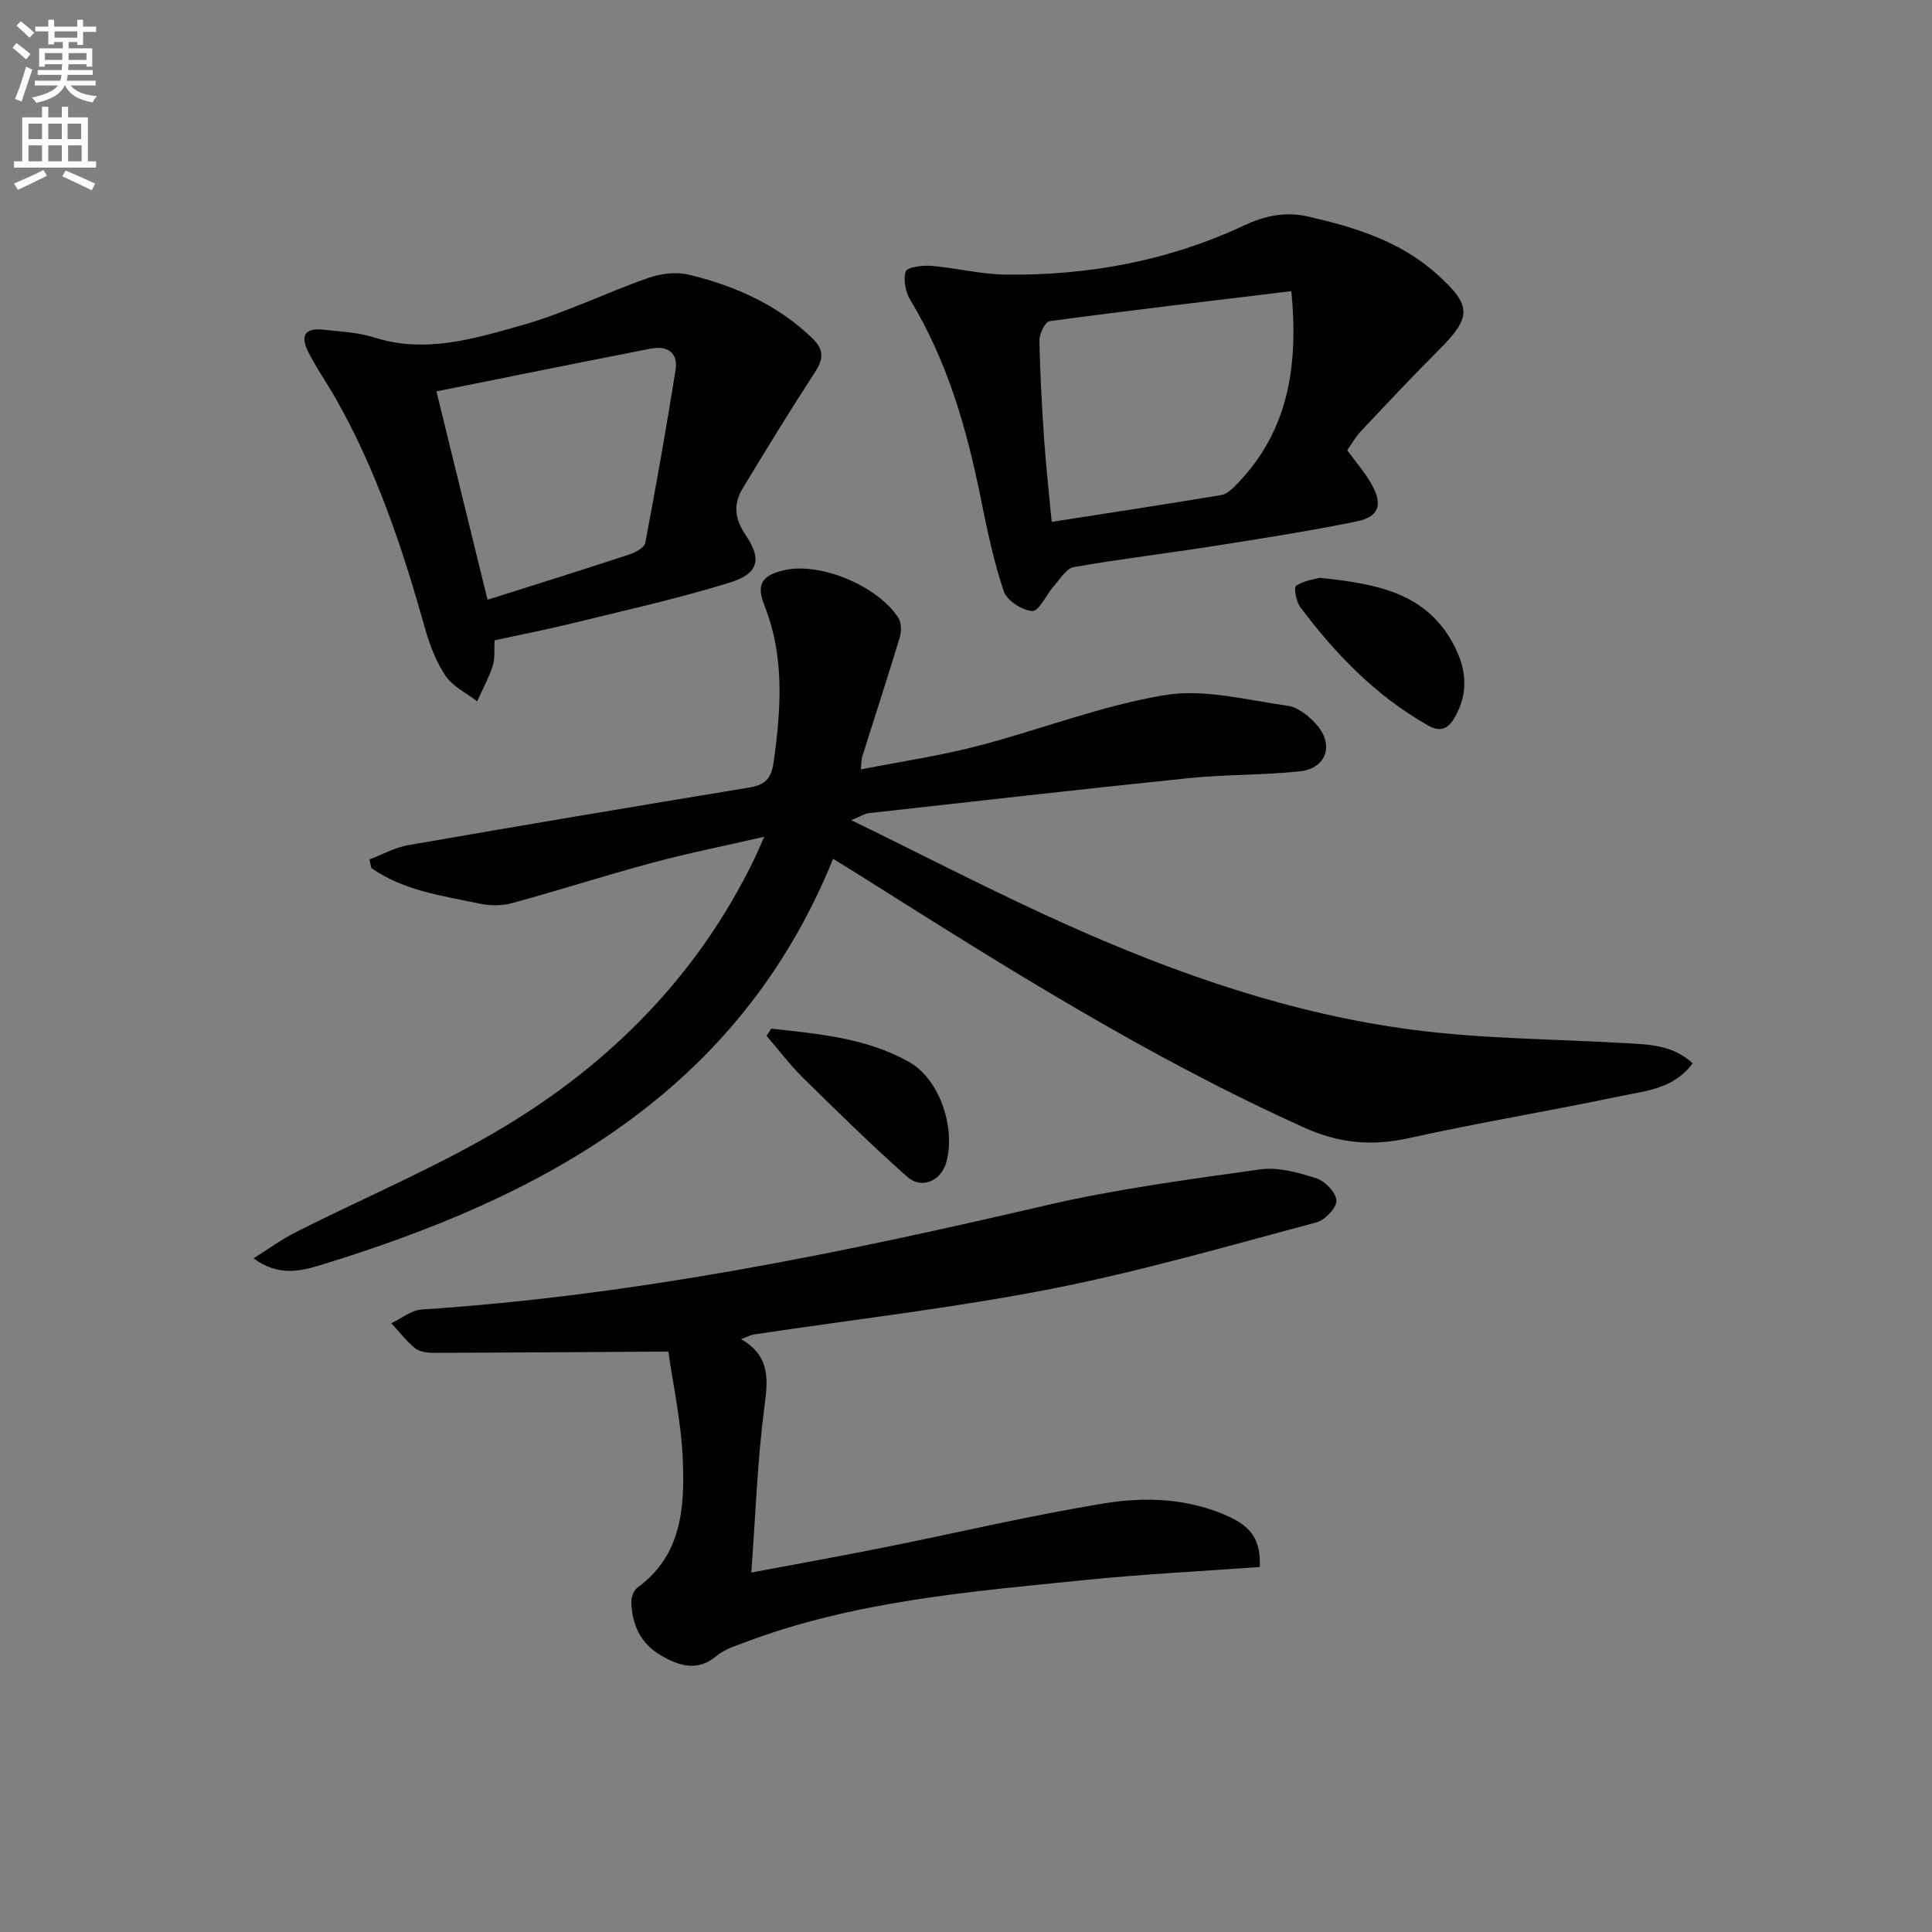
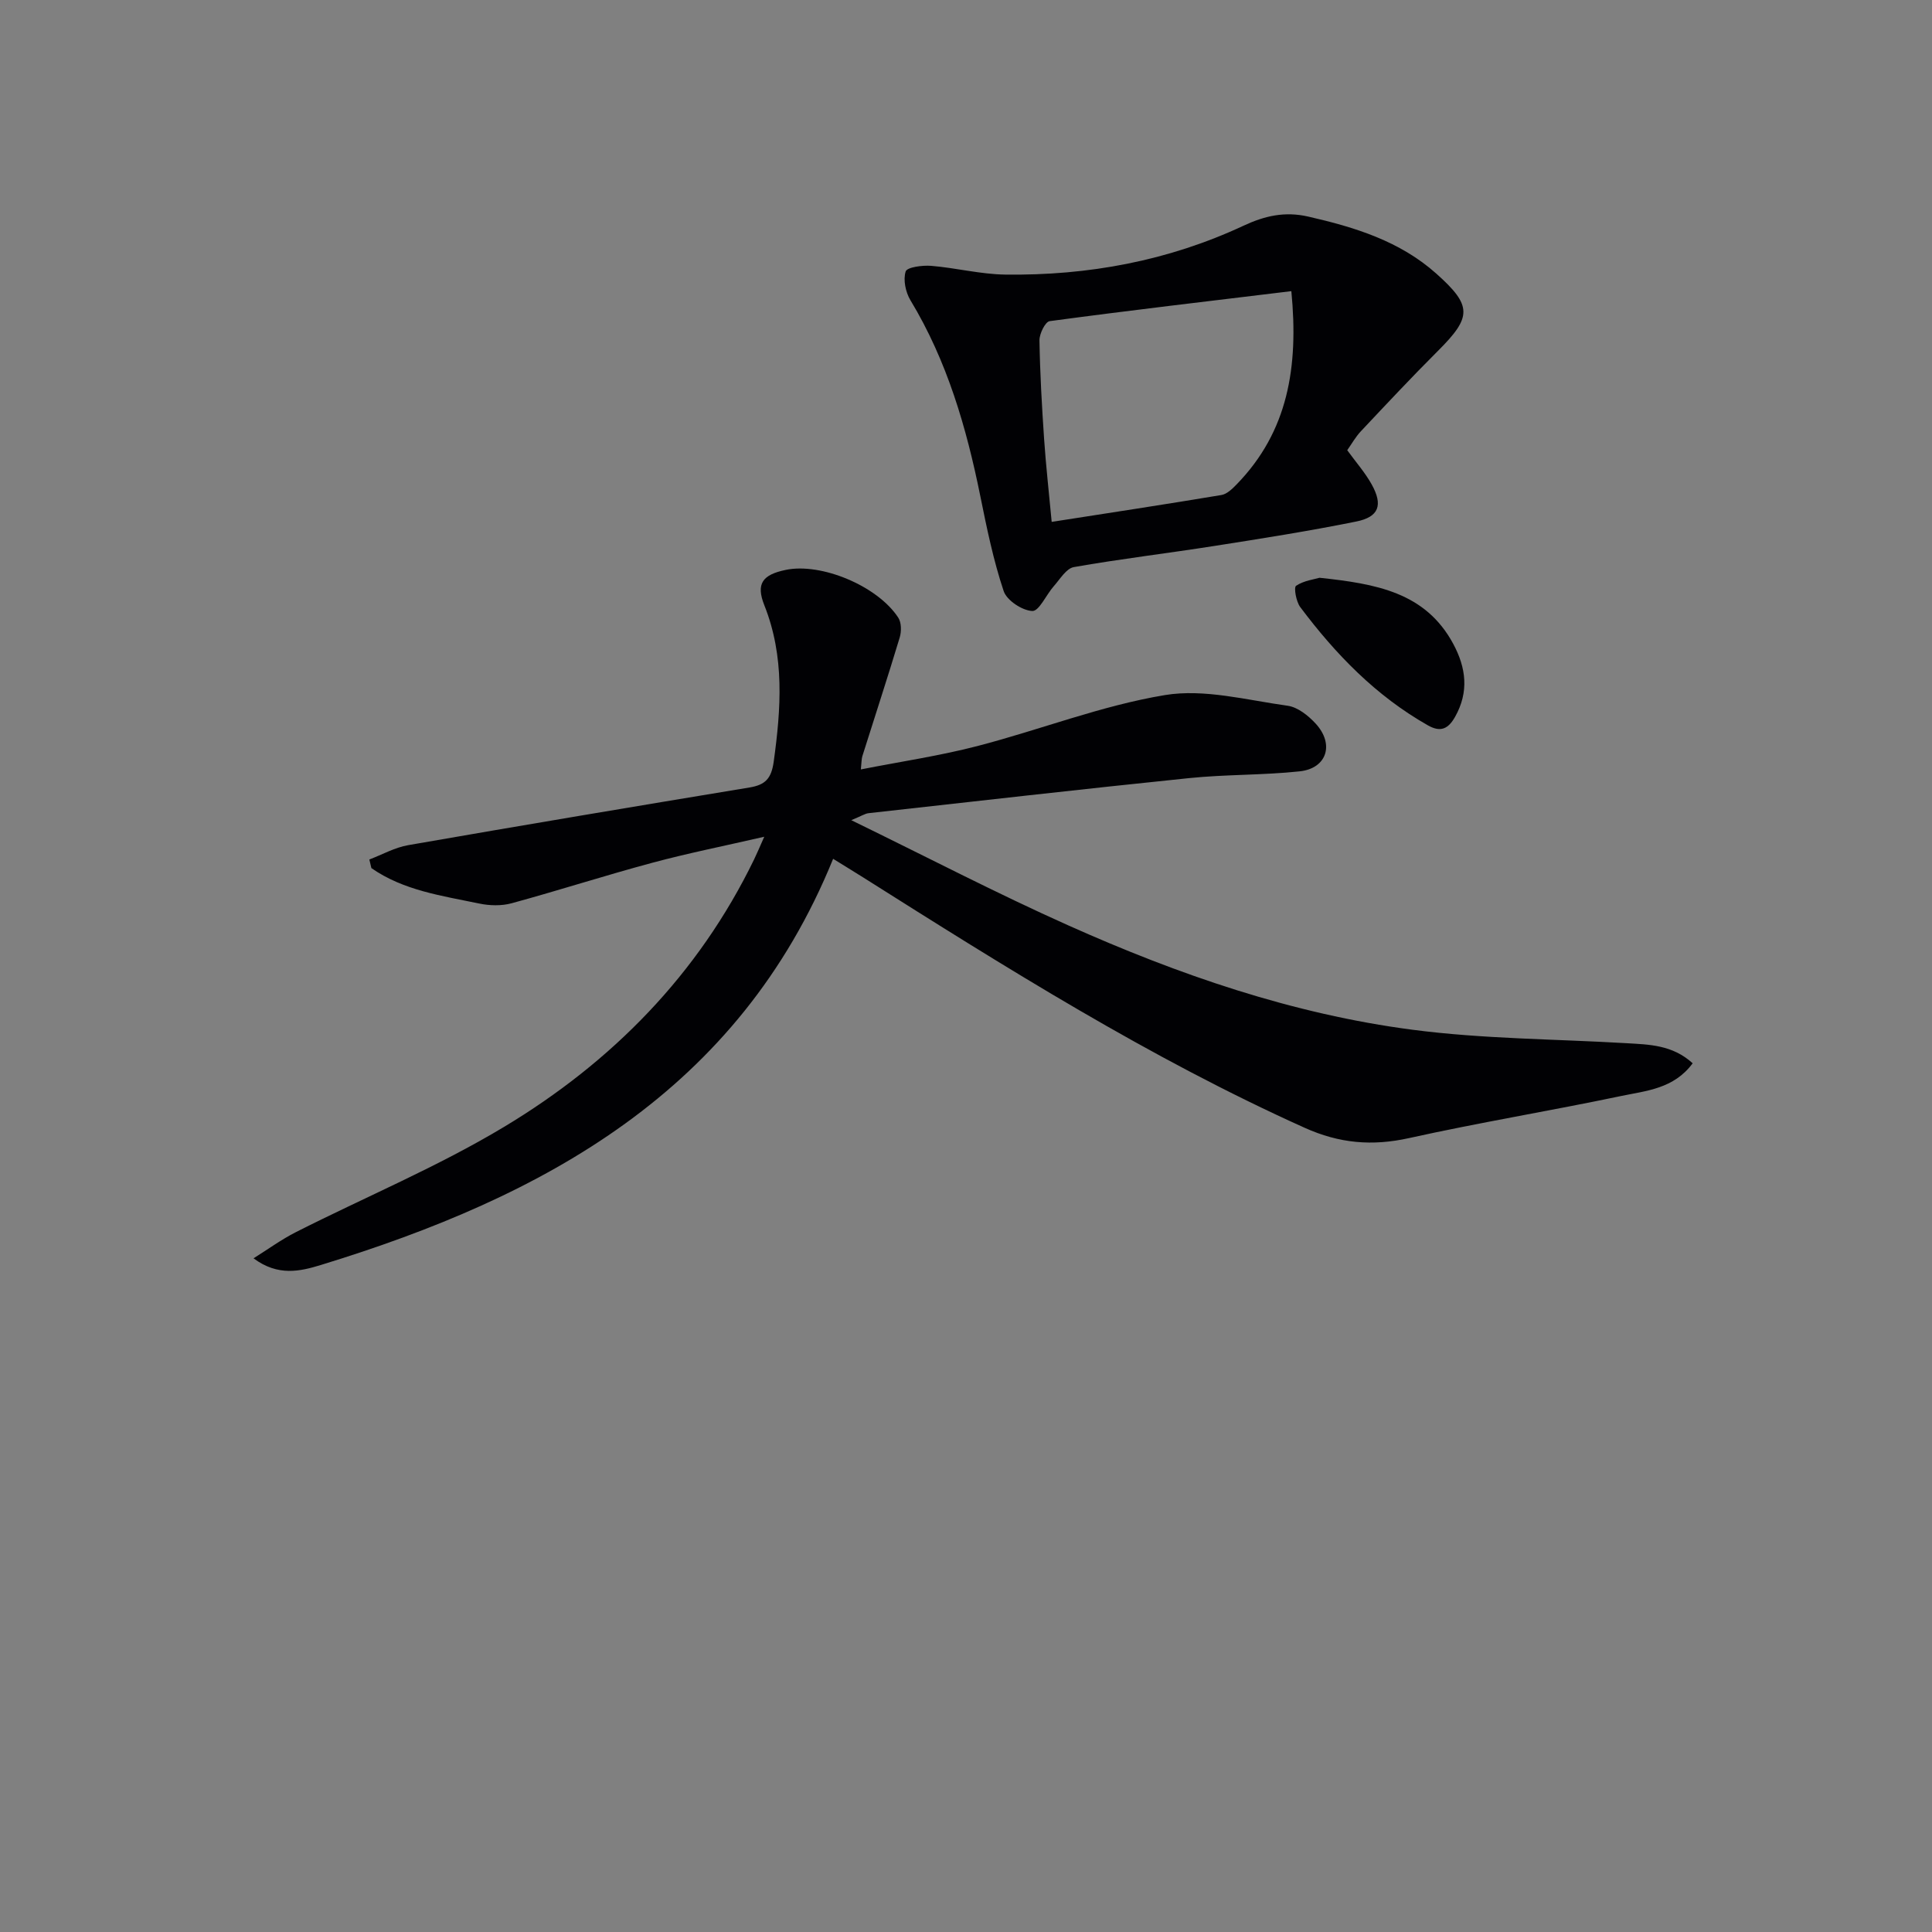
<svg xmlns="http://www.w3.org/2000/svg" enable-background="new 0 0 400 400" viewBox="0 0 400 400">
  <rect x="0" y="0" width="400" height="400" fill="#808080" stroke="none" />
-   <path d="m2.6 9.9.8-1c.9.7 1.9 1.4 2.9 2.3l-.9 1.1c-1.1-1-2-1.8-2.8-2.4zm.5 10.6c.9-2.1 1.6-4.3 2.3-6.7.4.2.8.4 1.3.6-.7 2.1-1.5 4.3-2.2 6.6zm.3-15.2.9-.9c1 .8 2 1.6 2.8 2.4l-1 1c-.9-.9-1.8-1.7-2.7-2.5zm12.6-1.2h1.2v1.4h2.7v1.1h-2.7v2.7h-1.2v-.6h-1.8v1.3h4.9v3.8h-1.2v-.5h-3.7c0 .4-.1.9-.1 1.2h5.1v1h-5.2c0 .5-.1.9-.2 1.2h6v1h-5.2c1.1 1.3 2.9 2 5.5 2.2-.4.4-.7.8-.9 1.3-2.9-.5-4.8-1.6-5.7-3.5h-.1c-.8 1.7-2.7 2.9-5.9 3.6-.2-.4-.6-.8-.9-1.1 2.8-.6 4.6-1.4 5.4-2.5h-4.8v-1h5.3c.1-.3.2-.7.2-1.2h-4.9v-1h5c0-.4 0-.8.1-1.2h-3.6v.5h-1.2v-3.8h4.9v-1.3h-1.8v.5h-1.2v-2.7h-2.7v-1h2.7v-1.4h1.2v1.4h4.8zm-6.7 8.3h3.6c0-.4 0-.9 0-1.4h-3.6zm1.9-4.6h4.8v-1.3h-4.7v1.3zm6.7 3.2h-3.7v1.4h3.7z" fill="#fbfcfa" />
-   <path d="m8.7 22.1h1.3v2.2h2.8v-2.2h1.3v2.2h4.1v9.1h1.7v1.3h-17v-1.3h1.7v-9.1h4.1zm.3 13.1.7 1.2c-1.8.9-3.8 1.9-6 2.9-.2-.4-.5-.8-.8-1.3 2.3-1 4.4-1.9 6.1-2.8zm-3.1-6.4h2.8v-3.2h-2.8zm0 4.6h2.8v-3.3h-2.8zm4.1-4.6h2.8v-3.2h-2.8zm0 4.6h2.8v-3.3h-2.8zm3.6 1.9c2.1.9 4.1 1.8 6.1 2.7l-.7 1.4c-2.2-1.1-4.2-2-6.1-2.9zm3.2-9.7h-2.8v3.2h2.8zm-2.7 7.8h2.8v-3.3h-2.8z" fill="#fbfcfa" />
  <g fill="#010104">
    <path d="m52.49 260.52c2.92-1.82 5.73-3.88 8.79-5.43 14.36-7.27 29.33-13.51 43.08-21.78 22.35-13.43 40.22-31.59 51.77-55.38.57-1.18 1.08-2.39 2.1-4.69-8.3 1.91-15.79 3.4-23.15 5.38-9.76 2.62-19.4 5.73-29.15 8.39-2.09.57-4.55.51-6.7.06-7.72-1.61-15.67-2.69-22.34-7.34-.14-.59-.28-1.19-.42-1.78 2.68-1.02 5.27-2.49 8.05-2.97 23.53-4.1 47.09-8.05 70.66-11.94 3.26-.54 4.52-1.83 5.01-5.35 1.51-10.97 2.29-21.73-1.94-32.37-1.78-4.47-.4-6.33 4.43-7.33 7.32-1.53 18.99 3.3 23.29 9.88.67 1.02.68 2.85.31 4.1-2.48 8.23-5.16 16.39-7.74 24.59-.18.58-.15 1.23-.31 2.74 8.35-1.64 16.35-2.82 24.13-4.84 12.99-3.37 25.66-8.37 38.82-10.55 8.15-1.35 16.97 1.04 25.43 2.21 2.07.29 4.25 2.03 5.76 3.67 3.96 4.27 2.36 9.31-3.3 9.91-7.59.81-15.29.62-22.88 1.4-22.13 2.27-44.24 4.8-66.36 7.26-.73.08-1.41.55-3.58 1.45 15.73 7.66 30.15 15.18 44.97 21.8 22.8 10.19 46.39 18.35 71.24 21.59 14.61 1.91 29.48 1.91 44.22 2.78 4.75.28 9.57.33 13.77 4.16-3.91 5.3-9.64 5.69-14.79 6.77-14.61 3.07-29.36 5.49-43.93 8.72-7.63 1.69-14.42 1.11-21.63-2.14-32.12-14.46-61.8-33.13-91.47-51.88-1.95-1.23-3.92-2.42-6.14-3.8-19.59 48.19-59.84 69.93-106.02 84.08-4.31 1.32-8.89 2.42-13.98-1.37z" />
-     <path d="m138.37 279.83c-17.22.11-32.95.22-48.69.26-1.28 0-2.85-.22-3.77-.97-1.82-1.49-3.28-3.41-4.9-5.16 2.09-.98 4.13-2.7 6.27-2.84 43.75-2.85 86.49-11.59 129.07-21.52 14.64-3.41 29.63-5.4 44.54-7.49 3.76-.53 7.95.66 11.69 1.86 1.79.57 4.09 3 4.11 4.62.02 1.53-2.39 4.03-4.15 4.5-18.25 4.85-36.44 10.15-54.94 13.77-20.34 3.98-41.01 6.34-61.53 9.43-.61.09-1.18.42-2.64.95 6.17 3.6 5.56 8.48 4.82 14.12-1.43 10.98-1.81 22.09-2.7 34.22 10.02-1.89 18.79-3.46 27.53-5.21 15.13-3.03 30.16-6.59 45.37-9.09 8.67-1.43 17.62-1.1 25.94 2.7 4.96 2.27 6.63 5.17 6.44 10.45-12.1.88-24.21 1.48-36.26 2.7-23.78 2.41-47.69 4.34-70.35 12.9-2.01.76-4.23 1.44-5.82 2.78-3.98 3.34-7.71 2.13-11.49-.03-4.31-2.47-6.1-6.46-6.2-11.24-.02-.98.57-2.34 1.34-2.9 9.01-6.59 9.7-16.36 9.33-26.04-.28-8.03-2.06-16.01-3.01-22.77z" />
    <path d="m278.93 93.21c1.8 2.48 3.69 4.62 5.05 7.06 2.39 4.29 1.54 6.76-3.2 7.71-9.74 1.97-19.58 3.52-29.4 5.06-9.67 1.52-19.41 2.67-29.05 4.37-1.58.28-2.87 2.51-4.16 3.96-1.56 1.76-3.04 5.19-4.44 5.13-2.1-.09-5.28-2.19-5.93-4.12-2.13-6.37-3.49-13.02-4.83-19.63-2.88-14.24-6.88-28.03-14.48-40.6-1-1.66-1.53-4.22-.98-5.95.29-.89 3.48-1.31 5.29-1.16 5.12.42 10.2 1.74 15.31 1.81 17.15.23 33.74-2.83 49.35-10.12 4.39-2.05 8.54-3 13.39-1.89 9.65 2.2 18.96 5.07 26.51 11.8 7.49 6.68 7.39 8.99.32 16.04-5.41 5.4-10.64 10.99-15.88 16.56-1.12 1.17-1.93 2.64-2.87 3.97zm-11.57-32.93c-17.17 2.08-33.63 4-50.04 6.21-.9.12-2.13 2.6-2.11 3.97.11 6.81.5 13.62.96 20.42.38 5.58 1.01 11.15 1.57 17.17 11.95-1.86 23.56-3.63 35.13-5.56 1.16-.19 2.29-1.3 3.19-2.23 10.59-10.91 12.83-24.22 11.3-39.98z" />
-     <path d="m102.4 132.57c-.12 2.04.11 3.79-.39 5.3-.83 2.52-2.12 4.9-3.22 7.33-2.23-1.73-5.05-3.06-6.55-5.28-2-2.97-3.32-6.54-4.3-10.02-4.6-16.35-9.94-32.39-18.35-47.25-1.88-3.32-4.11-6.46-5.8-9.86-1.72-3.46-.52-4.96 3.33-4.52 3.46.4 7.05.54 10.33 1.59 10.62 3.4 20.73.26 30.64-2.54 8.9-2.51 17.32-6.69 26.07-9.76 2.61-.92 5.84-1.33 8.47-.69 9.45 2.3 18.2 6.13 25.42 13.03 2.63 2.51 2.49 4.39.64 7.23-5.15 7.9-10.07 15.95-14.95 24.03-1.95 3.24-1.64 6.26.64 9.62 3.42 5.03 2.67 7.99-3.3 9.84-10.74 3.33-21.75 5.76-32.68 8.45-5.15 1.26-10.36 2.27-16 3.5zm-1.46-8.4c10.42-3.3 19.9-6.26 29.33-9.36 1.28-.42 3.14-1.43 3.33-2.43 2.26-11.87 4.35-23.77 6.26-35.69.6-3.76-1.73-5.18-5.2-4.5-14.56 2.85-29.09 5.8-44.3 8.84 3.66 14.91 7.07 28.81 10.58 43.14z" />
    <path d="m273.2 119.62c11.67 1.25 21.9 2.99 27.66 13.65 2.69 4.98 3.31 9.97.4 15.14-1.39 2.46-2.96 3.28-5.62 1.77-10.75-6.08-19.12-14.73-26.44-24.49-.85-1.14-1.37-4.07-.86-4.41 1.61-1.08 3.79-1.34 4.86-1.66z" />
-     <path d="m159.69 212.97c9.81 1.08 19.78 1.93 28.59 6.94 6.36 3.61 9.62 13.78 7.62 20.79-1.08 3.78-5.08 5.59-8.04 2.97-7.43-6.59-14.52-13.55-21.6-20.52-2.73-2.68-5.05-5.78-7.56-8.69.32-.5.65-1 .99-1.49z" />
  </g>
</svg>